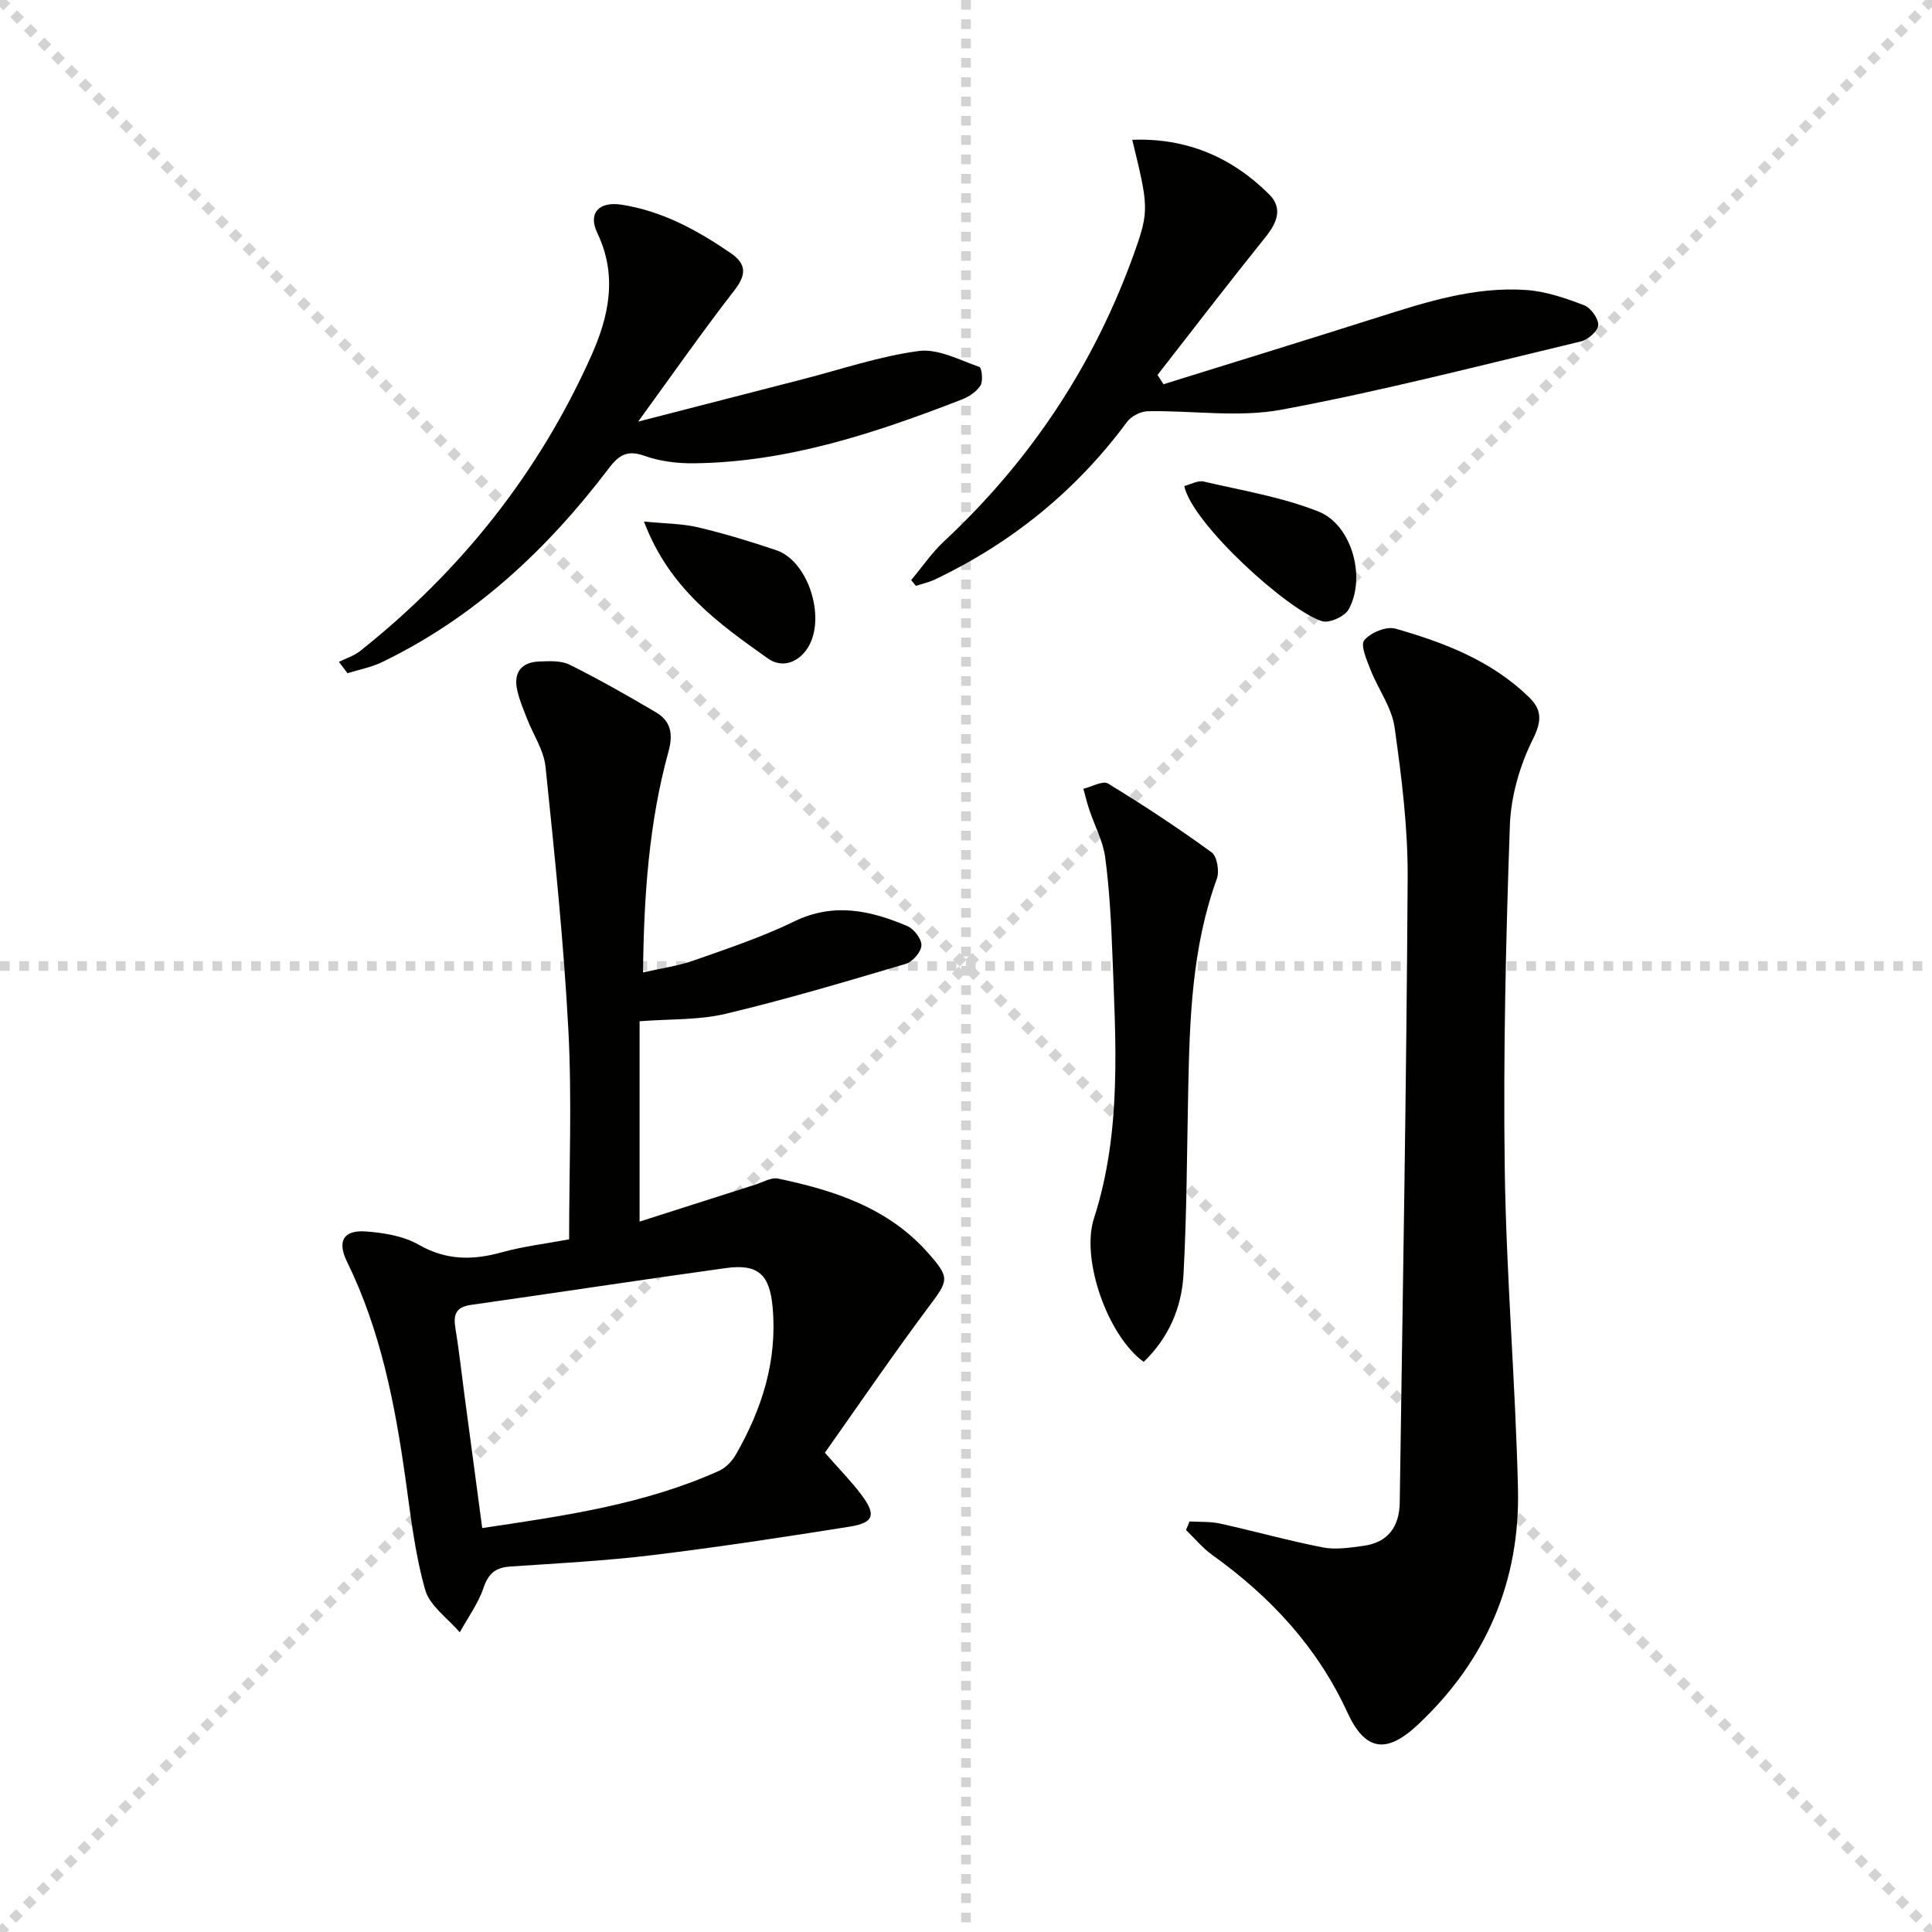
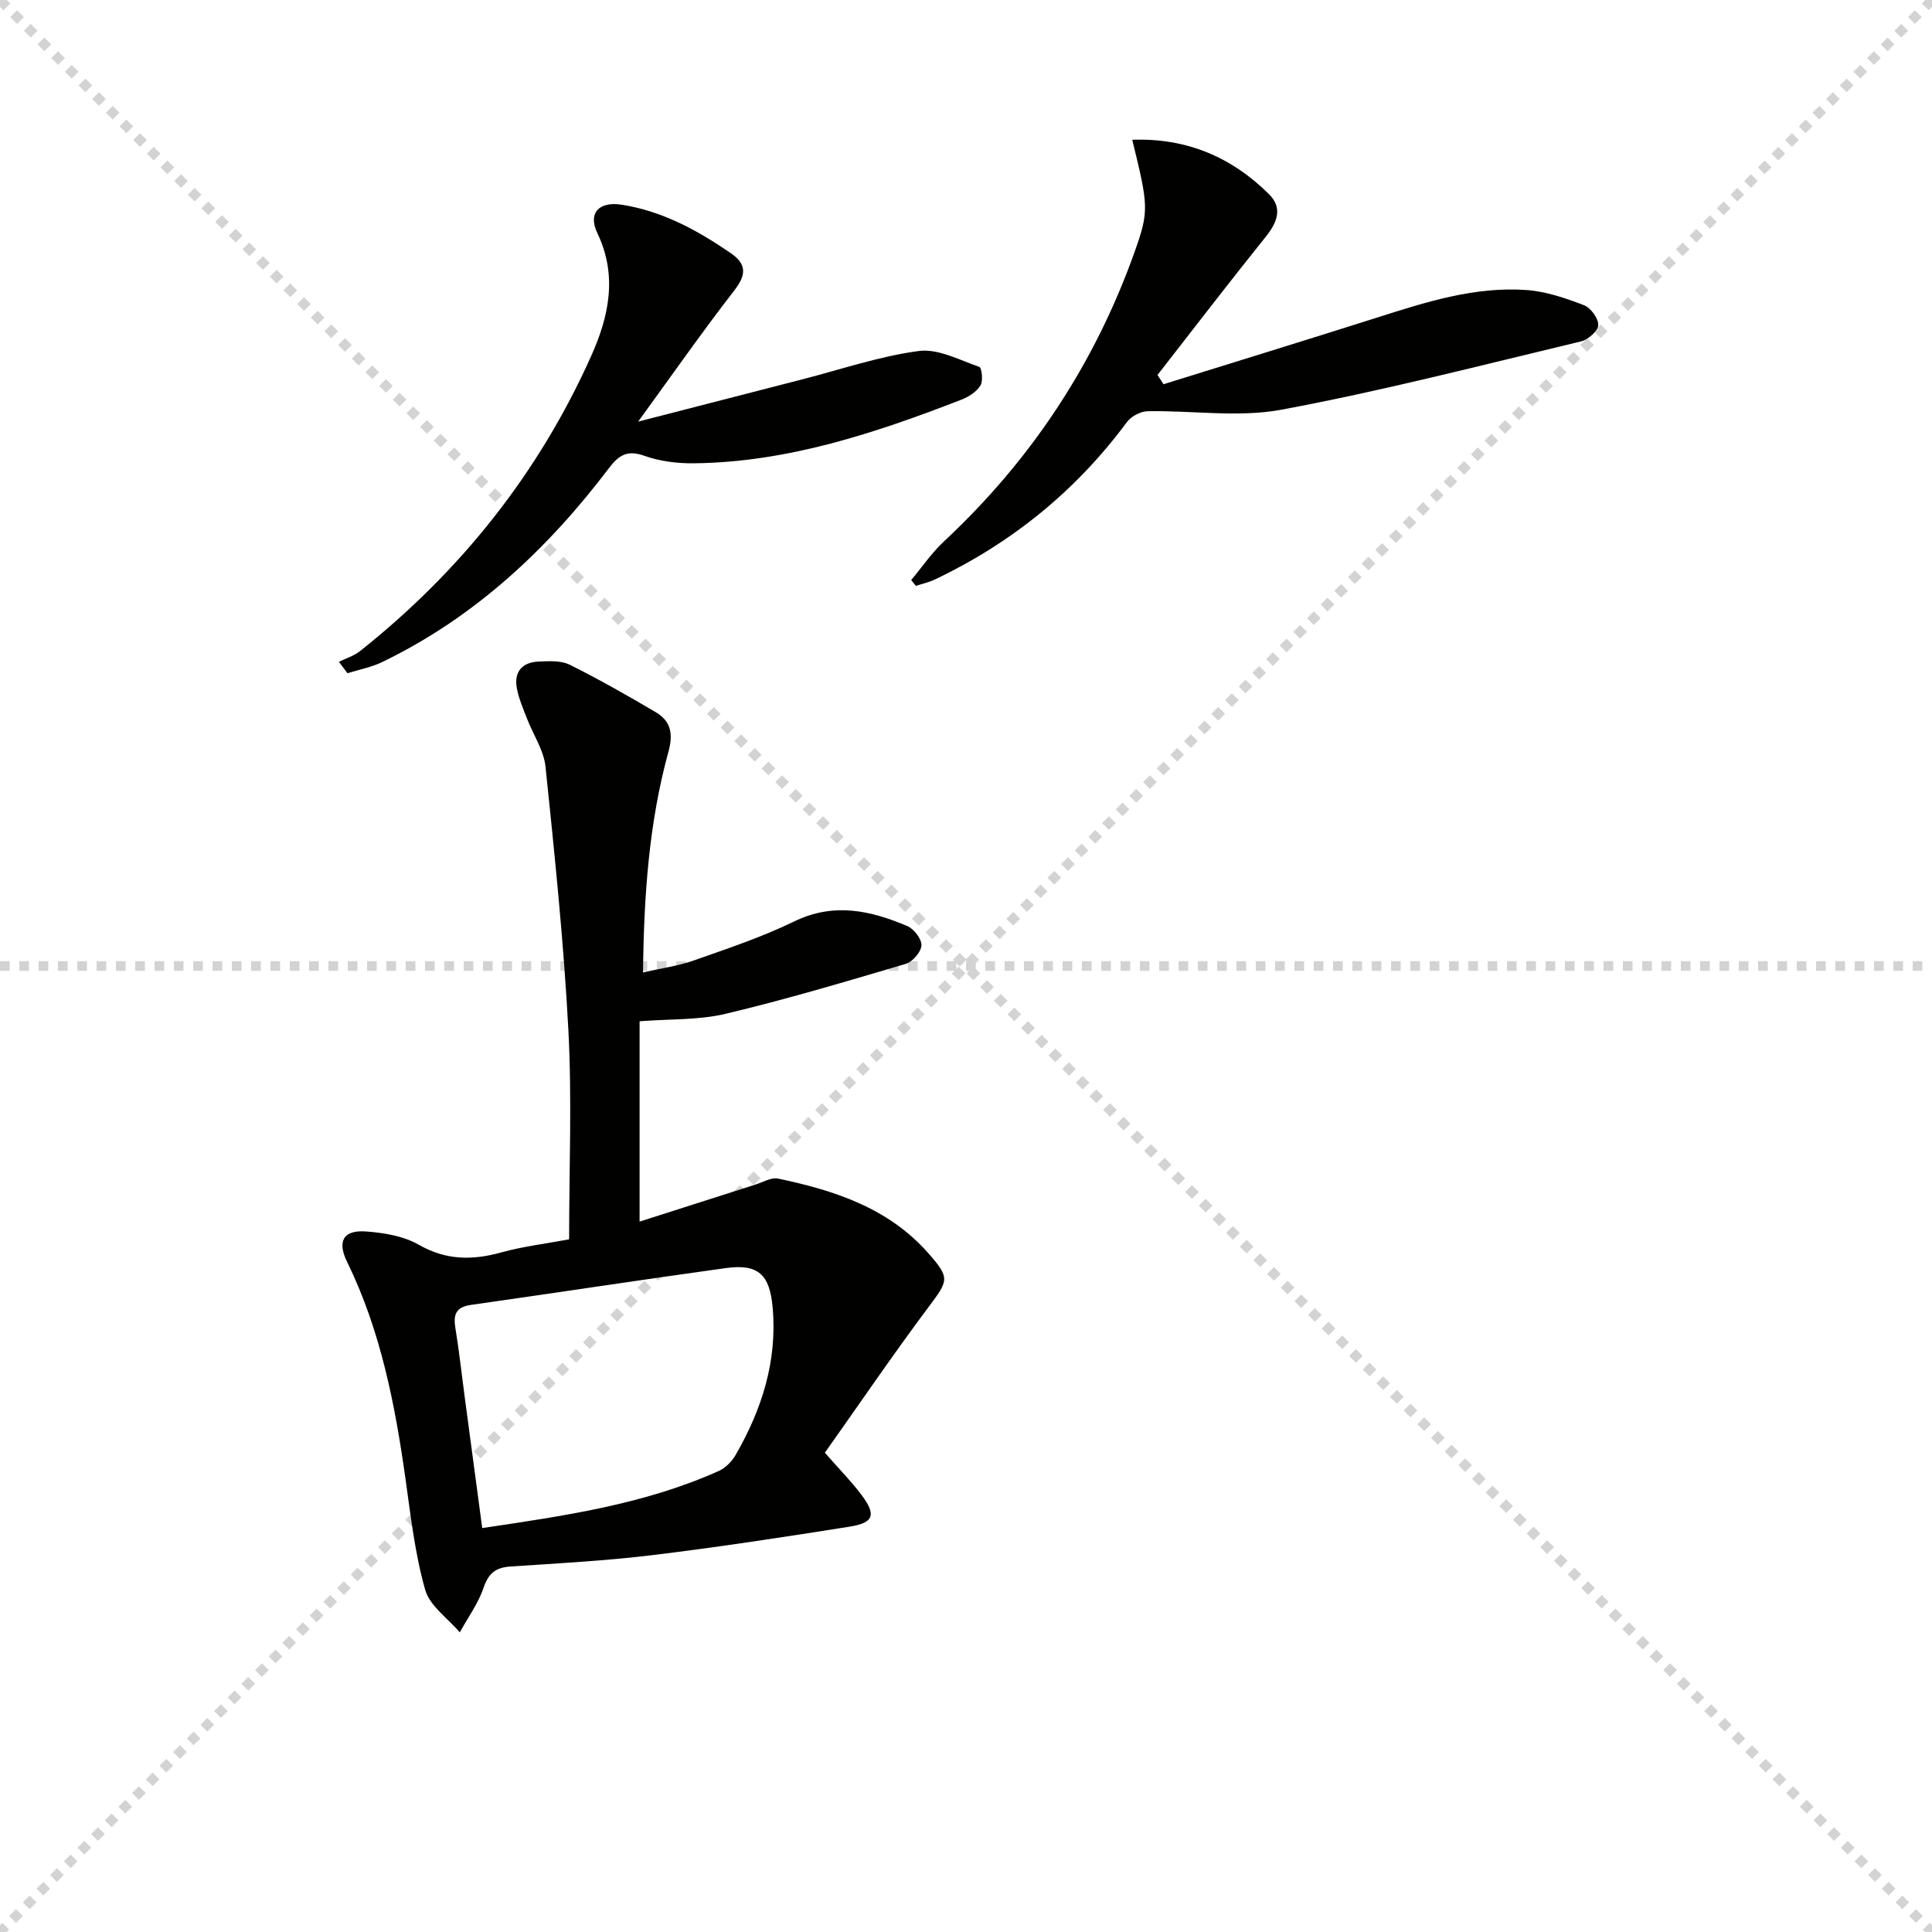
<svg xmlns="http://www.w3.org/2000/svg" enable-background="new 0 0 400 400" viewBox="0 0 400 400">
  <g stroke="lightgray" stroke-dasharray="1,1" stroke-width="1" transform="scale(2, 2)">
    <line x1="0" y1="0" x2="200" y2="200" />
    <line x1="200" y1="0" x2="0" y2="200" />
-     <line x1="100" y1="0" x2="100" y2="200" />
    <line x1="0" y1="100" x2="200" y2="100" />
  </g>
  <path d="m117.83 256.59c0-14.66.6-28.99-.15-43.25-.96-18.22-2.85-36.4-4.73-54.56-.36-3.47-2.59-6.73-3.89-10.12-.77-2-1.64-4.01-2.04-6.1-.67-3.5 1.11-5.47 4.57-5.6 2.12-.08 4.56-.23 6.35.66 6.07 3.02 11.99 6.39 17.84 9.84 3.11 1.83 3.63 4.48 2.62 8.15-4.03 14.66-5.09 29.7-5.27 45.72 3.89-.89 7.3-1.34 10.47-2.46 7.03-2.48 14.16-4.85 20.84-8.1 8.19-3.98 15.8-2.27 23.42.97 1.37.58 2.99 2.69 2.91 4.01-.07 1.37-1.84 3.39-3.25 3.81-12.37 3.66-24.75 7.36-37.3 10.34-5.59 1.33-11.56 1.05-17.8 1.54v41.48c8.22-2.63 16.13-5.17 24.03-7.68 1.53-.49 3.23-1.52 4.62-1.23 11.67 2.44 22.85 6.07 31.1 15.42 4.59 5.2 4.21 5.65.06 11.2-7.44 9.95-14.43 20.23-21.45 30.14 3.02 3.45 5.48 5.93 7.56 8.7 3.12 4.16 2.61 5.8-2.44 6.61-13.6 2.16-27.21 4.24-40.88 5.9-9.73 1.18-19.55 1.69-29.33 2.35-3.04.2-4.55 1.38-5.57 4.39-1.11 3.26-3.24 6.18-4.93 9.24-2.47-2.91-6.21-5.46-7.16-8.8-2.11-7.43-2.99-15.23-4.07-22.93-2.18-15.51-5.15-30.78-12.11-45-2.07-4.22-.79-6.61 3.9-6.27 3.72.27 7.79.94 10.95 2.75 5.7 3.26 11.16 3.24 17.17 1.57 4.44-1.23 9.05-1.77 13.96-2.69zm-17.99 59.78c16.96-2.53 33.52-4.88 48.99-11.83 1.4-.63 2.72-1.99 3.5-3.35 5.41-9.41 8.62-19.4 7.64-30.47-.6-6.81-2.94-9.12-9.75-8.17-17.58 2.43-35.12 5.12-52.68 7.61-3.11.44-3.73 1.95-3.26 4.78.76 4.58 1.25 9.21 1.87 13.82 1.19 9.01 2.41 18.03 3.69 27.61z" fill="#010100" />
-   <path d="m246.28 315c2.11.13 4.28-.01 6.33.44 7.12 1.57 14.15 3.55 21.29 4.94 2.67.52 5.61.04 8.37-.33 5.13-.68 7.46-4.01 7.53-8.97.62-43.11 1.39-86.22 1.64-129.33.06-10.4-1.25-20.86-2.71-31.19-.58-4.1-3.39-7.85-4.96-11.85-.79-2.01-2.15-5.12-1.32-6.15 1.29-1.58 4.58-2.94 6.45-2.41 10.09 2.87 19.89 6.64 27.63 14.16 2.64 2.56 2.78 4.84.86 8.68-2.72 5.45-4.58 11.87-4.79 17.94-.83 23.62-1.38 47.27-1.06 70.9.3 22.11 2.21 44.19 2.74 66.3.46 19.25-6.58 35.7-20.76 48.98-6.47 6.06-10.88 5.45-14.57-2.59-6.22-13.55-15.96-23.98-27.95-32.57-2.02-1.45-3.65-3.44-5.45-5.18.26-.58.49-1.17.73-1.77z" fill="#010100" />
  <path d="m240.89 79.55c14.7-4.58 29.42-9.1 44.09-13.76 10.14-3.22 20.31-6.52 31.1-5.74 4.03.29 8.06 1.68 11.87 3.14 1.39.53 2.99 2.72 2.95 4.11-.03 1.19-2.1 3.03-3.55 3.38-20.63 4.93-41.19 10.26-62.02 14.14-8.94 1.67-18.47.14-27.72.32-1.47.03-3.41 1.05-4.28 2.23-10.52 14.21-23.81 25-39.73 32.59-1.25.6-2.65.9-3.98 1.34-.32-.4-.65-.8-.97-1.2 2.26-2.7 4.27-5.67 6.83-8.05 17.97-16.77 31.15-36.68 39.4-59.82 3.07-8.61 2.89-9.56-.46-23.29 11.18-.41 20.56 3.55 28.32 11.27 2.89 2.87 1.69 5.86-.71 8.85-7.58 9.43-14.94 19.03-22.38 28.57.41.65.82 1.29 1.24 1.92z" fill="#010100" />
  <path d="m132.12 87.29c11.88-3.06 22.93-5.91 33.99-8.75 8.02-2.06 15.96-4.78 24.11-5.87 3.98-.53 8.42 1.86 12.53 3.29.52.18.83 2.92.25 3.85-.82 1.3-2.43 2.35-3.93 2.93-17.86 6.92-35.97 12.96-55.4 13.18-3.43.04-7.06-.41-10.26-1.55-3.54-1.27-5.3-.13-7.33 2.55-12.73 16.78-27.8 30.9-46.97 40.16-2.24 1.08-4.77 1.55-7.17 2.3-.59-.78-1.18-1.57-1.77-2.35 1.47-.74 3.13-1.24 4.39-2.24 20.81-16.54 36.96-36.79 47.84-61.09 3.67-8.2 5.5-16.62 1.27-25.45-2.01-4.2.42-6.59 5.01-5.87 8.44 1.31 15.66 5.27 22.56 9.99 3.36 2.3 3.33 4.5.77 7.79-6.69 8.63-12.96 17.61-19.89 27.13z" fill="#010100" />
-   <path d="m236.79 281.96c-7.42-5.34-13.05-21.19-10.3-29.7 5.81-18.01 4.5-36.47 3.81-54.89-.25-6.63-.61-13.29-1.48-19.86-.45-3.37-2.19-6.56-3.29-9.85-.48-1.43-.82-2.9-1.23-4.35 1.73-.41 4.02-1.75 5.1-1.09 7.33 4.47 14.51 9.2 21.45 14.25 1.14.83 1.65 3.93 1.08 5.49-5.2 14.3-5.63 29.19-5.93 44.12-.26 12.6-.29 25.22-.97 37.8-.38 6.89-3.1 13.14-8.24 18.08z" fill="#010100" />
-   <path d="m245.19 100.63c1.33-.34 2.81-1.21 4.02-.93 7.99 1.86 16.23 3.21 23.79 6.22 6.94 2.76 9.88 13.78 6.2 20.28-.82 1.45-3.97 2.87-5.47 2.41-7.01-2.14-26.9-20.17-28.54-27.98z" fill="#010100" />
-   <path d="m133.33 107.98c4.34.43 7.86.41 11.19 1.2 5.47 1.29 10.88 2.94 16.21 4.74 6.87 2.32 10.55 14.77 6.18 20.69-2.07 2.8-5.24 3.63-7.94 1.71-10.13-7.2-20.39-14.41-25.64-28.34z" fill="#010100" />
</svg>